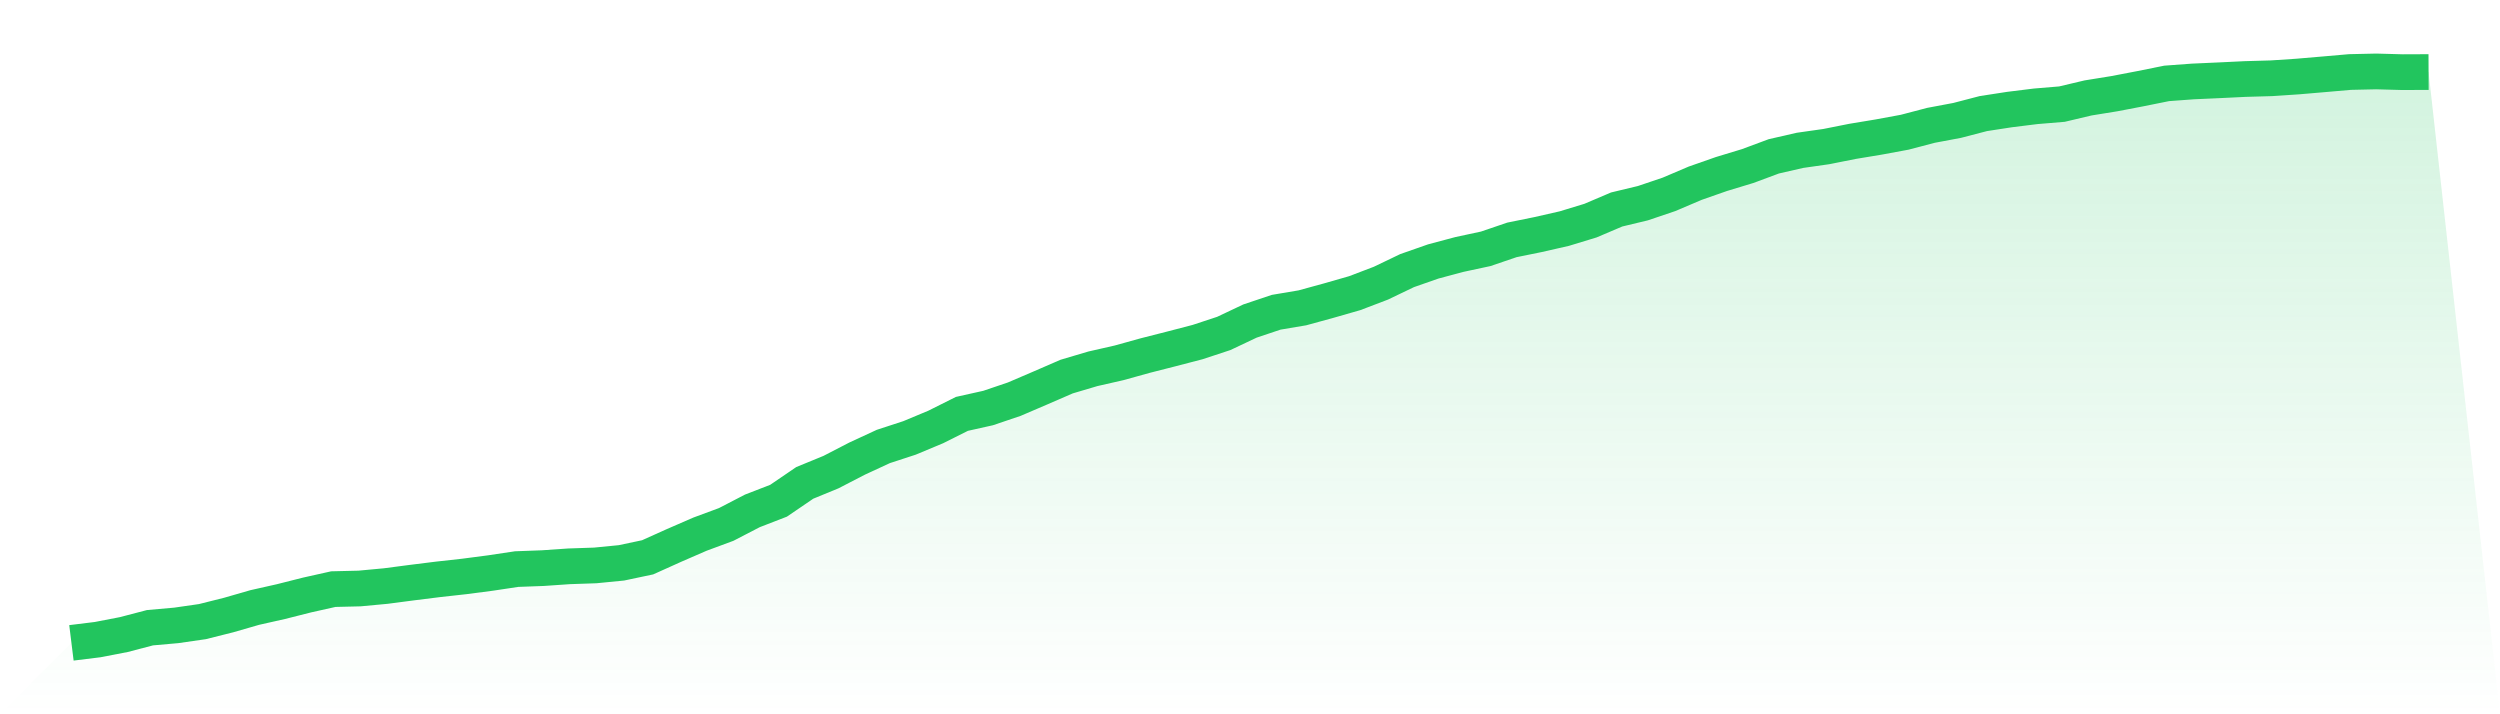
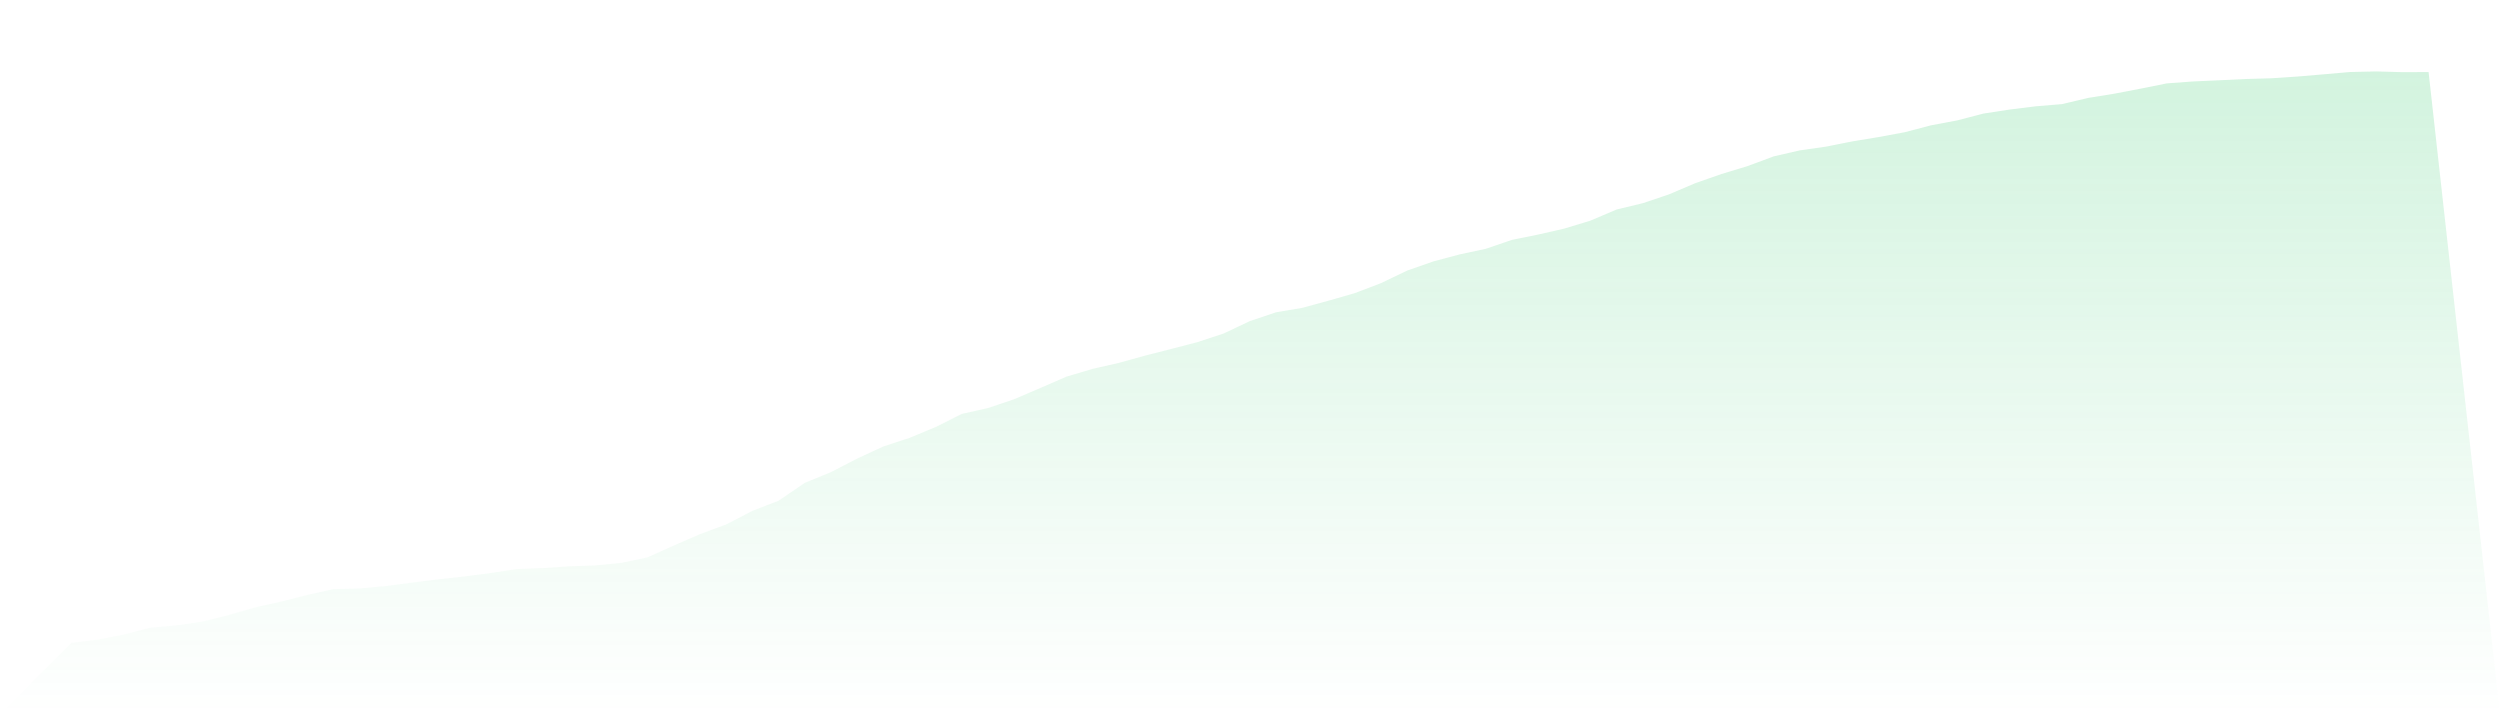
<svg xmlns="http://www.w3.org/2000/svg" viewBox="0 0 140 40">
  <defs>
    <linearGradient id="gradient" x1="0" x2="0" y1="0" y2="1">
      <stop offset="0%" stop-color="#22c55e" stop-opacity="0.2" />
      <stop offset="100%" stop-color="#22c55e" stop-opacity="0" />
    </linearGradient>
  </defs>
  <path d="M4,36 L4,36 L5.467,35.819 L6.933,35.536 L8.4,35.152 L9.867,35.022 L11.333,34.811 L12.8,34.443 L14.267,34.02 L15.733,33.69 L17.2,33.319 L18.667,32.991 L20.133,32.956 L21.6,32.819 L23.067,32.627 L24.533,32.444 L26,32.281 L27.467,32.089 L28.933,31.869 L30.4,31.815 L31.867,31.714 L33.333,31.664 L34.8,31.52 L36.267,31.21 L37.733,30.55 L39.2,29.912 L40.667,29.369 L42.133,28.609 L43.6,28.041 L45.067,27.041 L46.533,26.439 L48,25.681 L49.467,25.002 L50.933,24.523 L52.4,23.911 L53.867,23.177 L55.333,22.85 L56.8,22.353 L58.267,21.724 L59.733,21.088 L61.2,20.653 L62.667,20.319 L64.133,19.912 L65.6,19.538 L67.067,19.156 L68.533,18.672 L70,17.978 L71.467,17.486 L72.933,17.239 L74.4,16.837 L75.867,16.416 L77.333,15.857 L78.8,15.153 L80.267,14.64 L81.733,14.249 L83.2,13.934 L84.667,13.434 L86.133,13.136 L87.6,12.802 L89.067,12.355 L90.533,11.731 L92,11.379 L93.467,10.883 L94.933,10.259 L96.4,9.745 L97.867,9.3 L99.333,8.755 L100.8,8.419 L102.267,8.21 L103.733,7.918 L105.2,7.675 L106.667,7.404 L108.133,7.019 L109.6,6.743 L111.067,6.361 L112.533,6.135 L114,5.953 L115.467,5.831 L116.933,5.484 L118.4,5.247 L119.867,4.966 L121.333,4.67 L122.8,4.562 L124.267,4.496 L125.733,4.425 L127.2,4.383 L128.667,4.286 L130.133,4.161 L131.6,4.033 L133.067,4 L134.533,4.041 L136,4.035 L140,40 L0,40 z" fill="url(#gradient)" />
-   <path d="M4,36 L4,36 L5.467,35.819 L6.933,35.536 L8.4,35.152 L9.867,35.022 L11.333,34.811 L12.8,34.443 L14.267,34.02 L15.733,33.69 L17.2,33.319 L18.667,32.991 L20.133,32.956 L21.6,32.819 L23.067,32.627 L24.533,32.444 L26,32.281 L27.467,32.089 L28.933,31.869 L30.4,31.815 L31.867,31.714 L33.333,31.664 L34.8,31.52 L36.267,31.21 L37.733,30.55 L39.2,29.912 L40.667,29.369 L42.133,28.609 L43.6,28.041 L45.067,27.041 L46.533,26.439 L48,25.681 L49.467,25.002 L50.933,24.523 L52.4,23.911 L53.867,23.177 L55.333,22.85 L56.8,22.353 L58.267,21.724 L59.733,21.088 L61.2,20.653 L62.667,20.319 L64.133,19.912 L65.6,19.538 L67.067,19.156 L68.533,18.672 L70,17.978 L71.467,17.486 L72.933,17.239 L74.4,16.837 L75.867,16.416 L77.333,15.857 L78.8,15.153 L80.267,14.64 L81.733,14.249 L83.2,13.934 L84.667,13.434 L86.133,13.136 L87.6,12.802 L89.067,12.355 L90.533,11.731 L92,11.379 L93.467,10.883 L94.933,10.259 L96.4,9.745 L97.867,9.3 L99.333,8.755 L100.8,8.419 L102.267,8.21 L103.733,7.918 L105.2,7.675 L106.667,7.404 L108.133,7.019 L109.6,6.743 L111.067,6.361 L112.533,6.135 L114,5.953 L115.467,5.831 L116.933,5.484 L118.4,5.247 L119.867,4.966 L121.333,4.67 L122.8,4.562 L124.267,4.496 L125.733,4.425 L127.2,4.383 L128.667,4.286 L130.133,4.161 L131.6,4.033 L133.067,4 L134.533,4.041 L136,4.035" fill="none" stroke="#22c55e" stroke-width="2" />
</svg>